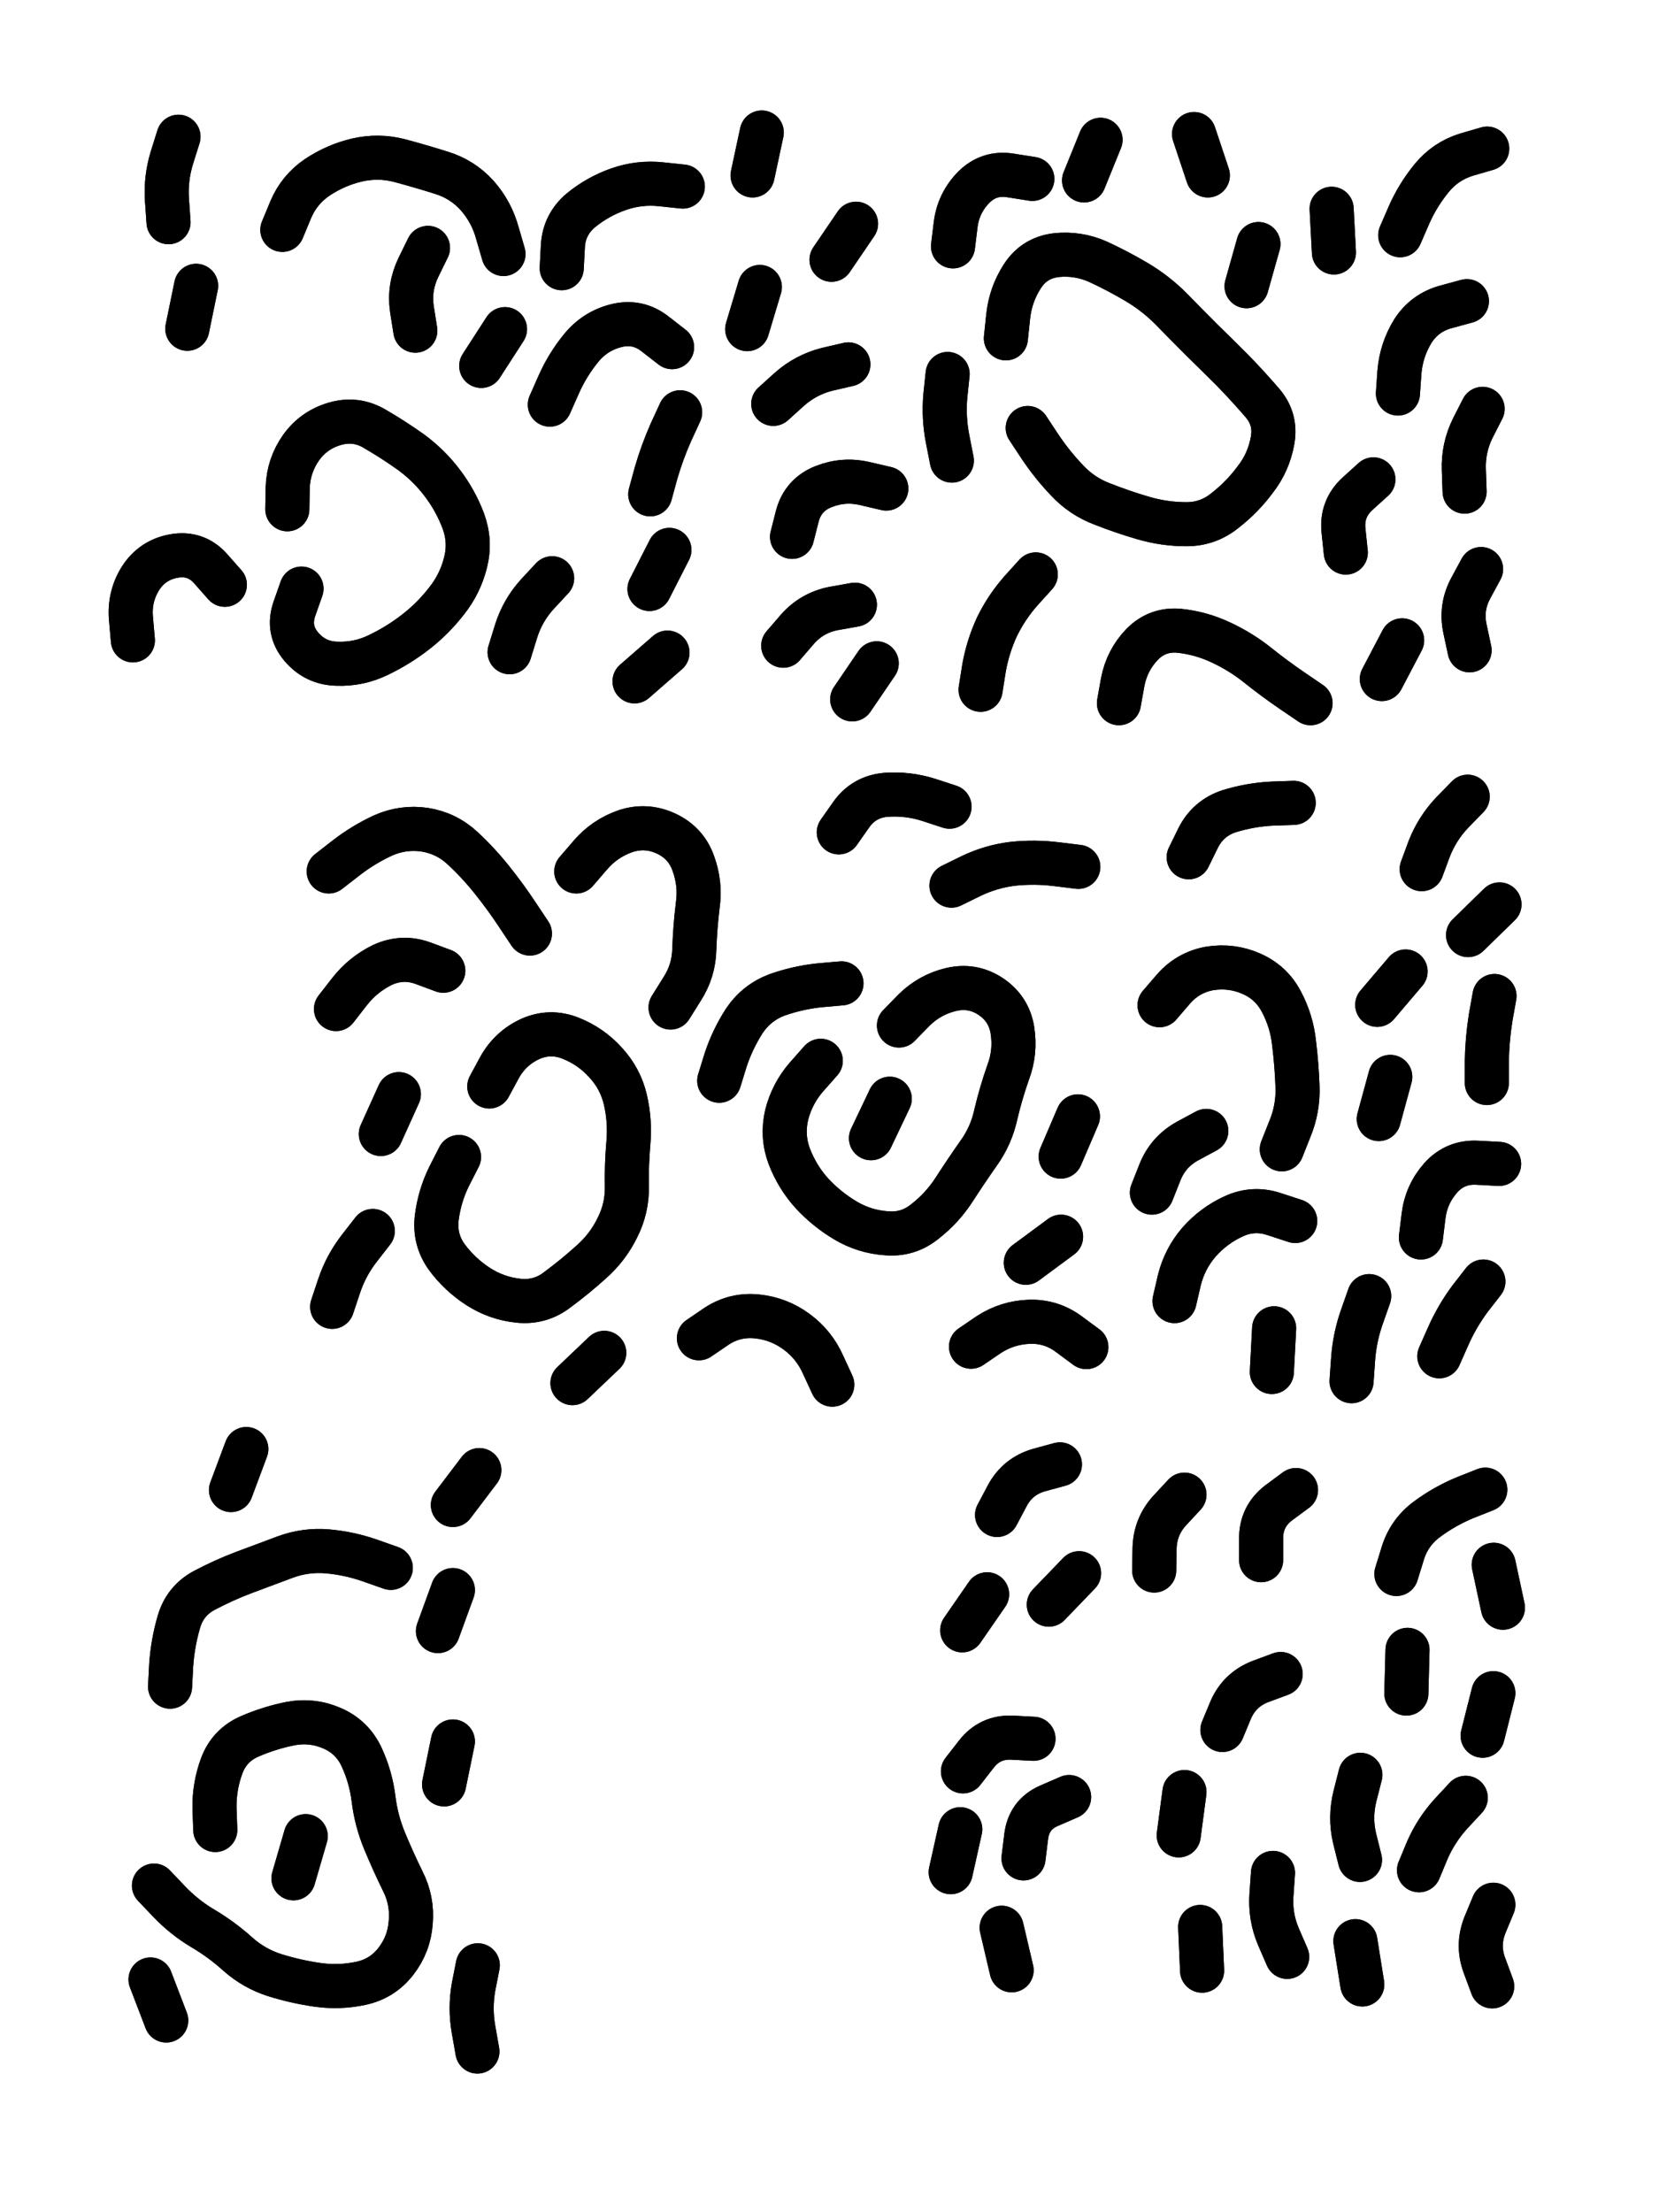
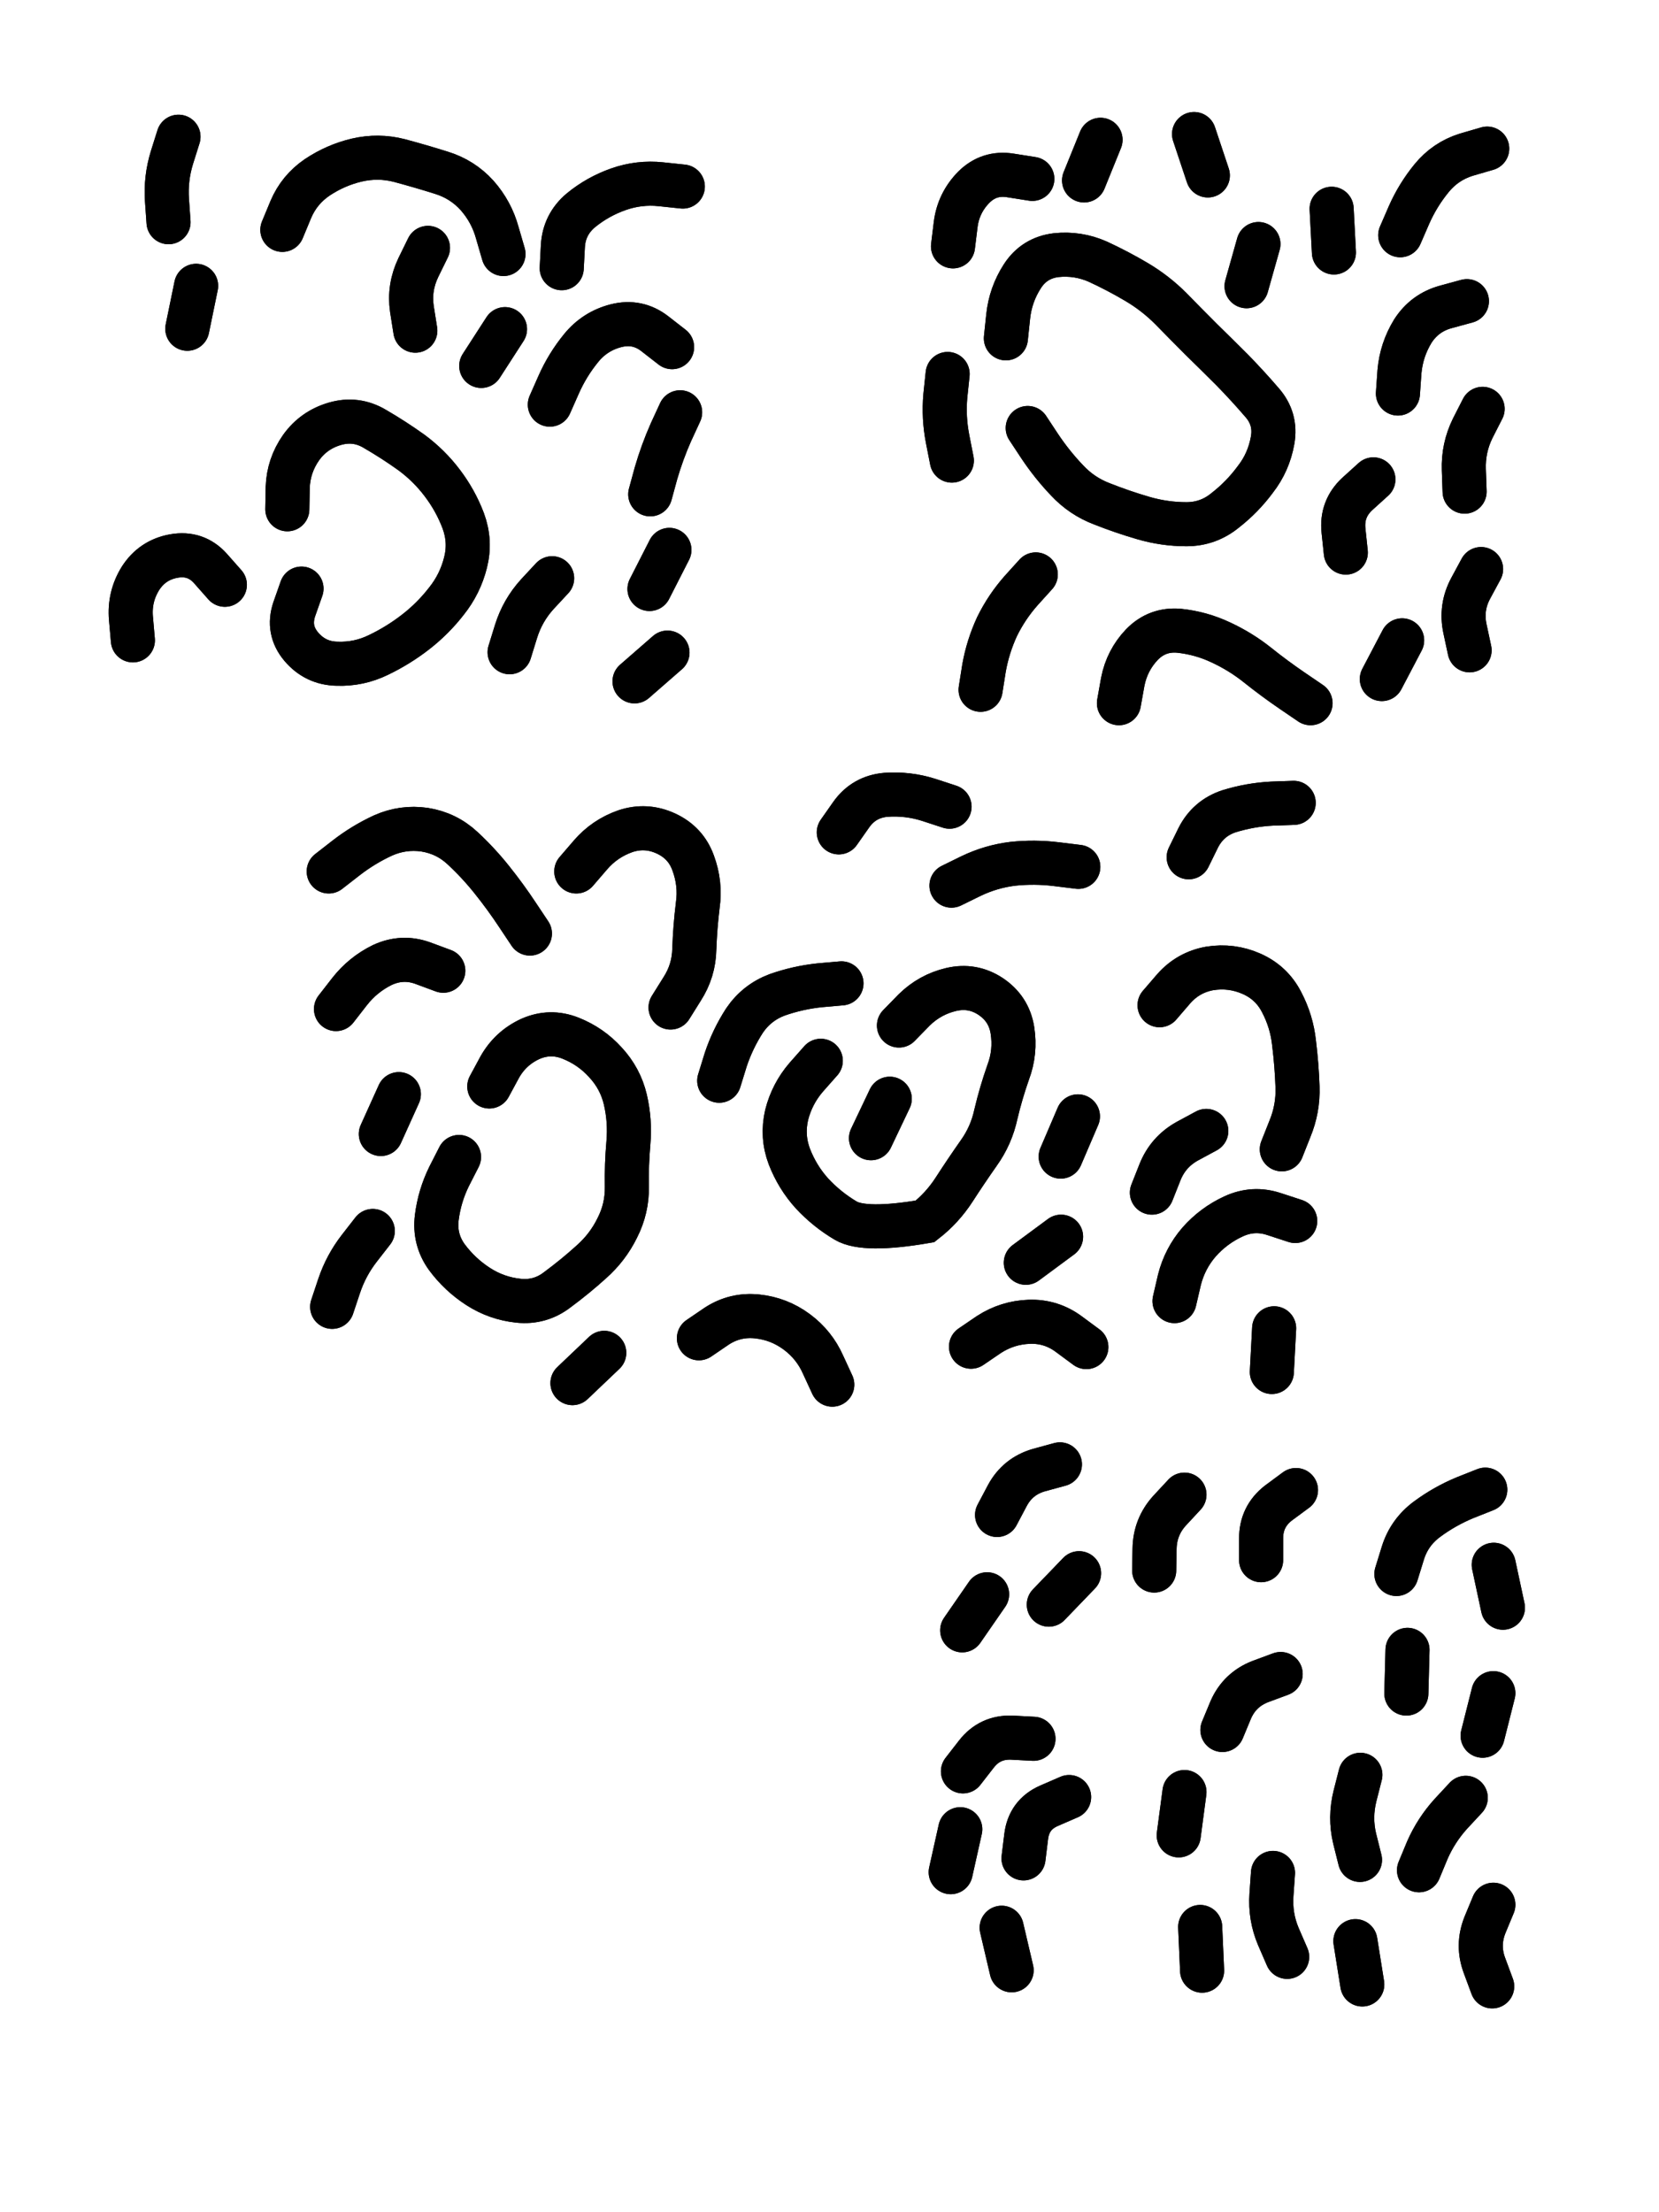
<svg xmlns="http://www.w3.org/2000/svg" viewBox="0 0 4329 5772">
  <title>Infinite Scribble #1</title>
  <defs>
    <filter id="piece_1_3_4_filter" x="-100" y="-100" width="4529" height="5972" filterUnits="userSpaceOnUse">
      <feTurbulence result="lineShape_distorted_turbulence" type="turbulence" baseFrequency="26086e-6" numOctaves="3" />
      <feGaussianBlur in="lineShape_distorted_turbulence" result="lineShape_distorted_turbulence_smoothed" stdDeviation="9200e-3" />
      <feDisplacementMap in="SourceGraphic" in2="lineShape_distorted_turbulence_smoothed" result="lineShape_distorted_results_shifted" scale="16100e-2" xChannelSelector="R" yChannelSelector="G" />
      <feOffset in="lineShape_distorted_results_shifted" result="lineShape_distorted" dx="-4025e-2" dy="-4025e-2" />
      <feGaussianBlur in="lineShape_distorted" result="lineShape_1" stdDeviation="5750e-3" />
      <feColorMatrix in="lineShape_1" result="lineShape" type="matrix" values="1 0 0 0 0  0 1 0 0 0  0 0 1 0 0  0 0 0 6900e-3 -3450e-3" />
      <feGaussianBlur in="lineShape" result="shrank_blurred" stdDeviation="10000e-3" />
      <feColorMatrix in="shrank_blurred" result="shrank" type="matrix" values="1 0 0 0 0 0 1 0 0 0 0 0 1 0 0 0 0 0 7200e-3 -3900e-3" />
      <feColorMatrix in="lineShape" result="border_filled" type="matrix" values="0.5 0 0 0 -0.15  0 0.5 0 0 -0.15  0 0 0.5 0 -0.15  0 0 0 1 0" />
      <feComposite in="border_filled" in2="shrank" result="border" operator="out" />
      <feColorMatrix in="lineShape" result="adjustedColor" type="matrix" values="0.95 0 0 0 -0.05  0 0.95 0 0 -0.05  0 0 0.95 0 -0.05  0 0 0 1 0" />
      <feMorphology in="lineShape" result="frost1_shrink" operator="erode" radius="11500e-3" />
      <feColorMatrix in="frost1_shrink" result="frost1" type="matrix" values="2 0 0 0 0.05  0 2 0 0 0.05  0 0 2 0 0.05  0 0 0 0.5 0" />
      <feMorphology in="lineShape" result="frost2_shrink" operator="erode" radius="34500e-3" />
      <feColorMatrix in="frost2_shrink" result="frost2" type="matrix" values="2 0 0 0 0.35  0 2 0 0 0.35  0 0 2 0 0.35  0 0 0 0.5 0" />
      <feMerge result="shapes_linestyle_colors">
        <feMergeNode in="frost1" />
        <feMergeNode in="frost2" />
      </feMerge>
      <feTurbulence result="shapes_linestyle_linestyle_turbulence" type="turbulence" baseFrequency="260e-3" numOctaves="2" />
      <feDisplacementMap in="shapes_linestyle_colors" in2="shapes_linestyle_linestyle_turbulence" result="frost" scale="-76666e-3" xChannelSelector="R" yChannelSelector="G" />
      <feMerge result="shapes_linestyle">
        <feMergeNode in="adjustedColor" />
        <feMergeNode in="frost" />
      </feMerge>
      <feComposite in="shapes_linestyle" in2="shrank" result="shapes_linestyle_cropped" operator="atop" />
      <feComposite in="border" in2="shapes_linestyle_cropped" result="shapes" operator="over" />
    </filter>
    <filter id="piece_1_3_4_shadow" x="-100" y="-100" width="4529" height="5972" filterUnits="userSpaceOnUse">
      <feColorMatrix in="SourceGraphic" result="result_blackened" type="matrix" values="0 0 0 0 0  0 0 0 0 0  0 0 0 0 0  0 0 0 0.8 0" />
      <feGaussianBlur in="result_blackened" result="result_blurred" stdDeviation="34500e-3" />
      <feComposite in="SourceGraphic" in2="result_blurred" result="result" operator="over" />
    </filter>
    <filter id="piece_1_3_4_overall" x="-100" y="-100" width="4529" height="5972" filterUnits="userSpaceOnUse">
      <feTurbulence result="background_texture_bumps" type="fractalNoise" baseFrequency="63e-3" numOctaves="3" />
      <feDiffuseLighting in="background_texture_bumps" result="background_texture" surfaceScale="1" diffuseConstant="2" lighting-color="#555">
        <feDistantLight azimuth="225" elevation="20" />
      </feDiffuseLighting>
      <feMorphology in="SourceGraphic" result="background_glow_1_thicken" operator="dilate" radius="23550e-3" />
      <feColorMatrix in="background_glow_1_thicken" result="background_glow_1_thicken_colored" type="matrix" values="0 0 0 0 0  0 0 0 0 0  0 0 0 0 0  0 0 0 1 0" />
      <feGaussianBlur in="background_glow_1_thicken_colored" result="background_glow_1" stdDeviation="62800e-3" />
      <feMorphology in="SourceGraphic" result="background_glow_2_thicken" operator="dilate" radius="0" />
      <feColorMatrix in="background_glow_2_thicken" result="background_glow_2_thicken_colored" type="matrix" values="0 0 0 0 0  0 0 0 0 0  0 0 0 0 0  0 0 0 0 0" />
      <feGaussianBlur in="background_glow_2_thicken_colored" result="background_glow_2" stdDeviation="0" />
      <feComposite in="background_glow_1" in2="background_glow_2" result="background_glow" operator="out" />
      <feBlend in="background_glow" in2="background_texture" result="background_merged" mode="normal" />
      <feColorMatrix in="background_merged" result="background" type="matrix" values="0.2 0 0 0 0  0 0.2 0 0 0  0 0 0.2 0 0  0 0 0 1 0" />
    </filter>
    <clipPath id="piece_1_3_4_clip">
      <rect x="0" y="0" width="4329" height="5772" />
    </clipPath>
    <g id="layer_1" filter="url(#piece_1_3_4_filter)" stroke-width="115" stroke-linecap="round" fill="none">
      <path d="M 1506 740 Q 1506 740 1509 683 Q 1512 626 1556 589 Q 1600 553 1654 534 Q 1708 515 1765 521 L 1822 527 M 1475 1096 Q 1475 1096 1498 1044 Q 1521 992 1557 948 Q 1593 904 1648 890 Q 1704 876 1749 911 L 1794 946 M 790 1369 Q 790 1369 791 1312 Q 793 1255 826 1208 Q 859 1162 914 1146 Q 969 1130 1018 1159 Q 1068 1188 1114 1221 Q 1160 1255 1194 1300 Q 1229 1346 1249 1399 Q 1269 1453 1255 1508 Q 1241 1564 1205 1609 Q 1170 1654 1125 1689 Q 1080 1724 1028 1749 Q 977 1774 920 1772 Q 863 1771 826 1727 Q 790 1684 808 1630 L 827 1576 M 777 640 Q 777 640 799 587 Q 821 535 868 503 Q 916 471 971 458 Q 1027 445 1082 459 Q 1138 474 1192 491 Q 1247 508 1285 550 Q 1323 593 1338 648 L 1354 703 M 387 1711 Q 387 1711 382 1654 Q 377 1597 407 1549 Q 438 1501 494 1491 Q 551 1481 589 1523 L 627 1566 M 1735 1577 L 1787 1475 M 1696 1818 L 1782 1743 M 1124 903 Q 1124 903 1115 846 Q 1107 790 1132 738 L 1157 687 M 1370 1742 Q 1370 1742 1387 1687 Q 1404 1633 1442 1591 L 1481 1549 M 480 620 Q 480 620 476 563 Q 472 506 489 451 L 506 397 M 529 898 L 552 786 M 1296 995 L 1358 899 M 1737 1330 Q 1737 1330 1752 1275 Q 1768 1220 1791 1168 L 1815 1116" stroke="hsl(24,100%,74%)" />
-       <path d="M 2004 498 L 2028 386 M 2210 718 L 2274 624 M 2107 1441 Q 2107 1441 2121 1386 Q 2136 1331 2189 1310 Q 2242 1289 2297 1302 L 2353 1315 M 2084 1725 Q 2084 1725 2121 1682 Q 2159 1639 2215 1628 L 2271 1618 M 1990 899 L 2023 789 M 2058 1094 Q 2058 1094 2100 1056 Q 2143 1018 2198 1004 L 2254 991 M 2264 1865 L 2328 1771" stroke="hsl(15,100%,74%)" />
      <path d="M 2665 923 Q 2665 923 2671 866 Q 2677 809 2708 761 Q 2739 713 2796 706 Q 2853 700 2905 723 Q 2957 747 3006 776 Q 3055 805 3095 845 Q 3135 886 3175 926 Q 3216 966 3256 1006 Q 3296 1047 3333 1090 Q 3371 1133 3361 1189 Q 3351 1246 3316 1291 Q 3282 1337 3237 1372 Q 3193 1408 3136 1408 Q 3079 1408 3024 1392 Q 2969 1376 2916 1355 Q 2863 1335 2824 1293 Q 2785 1252 2753 1204 L 2722 1157 M 2527 683 Q 2527 683 2534 626 Q 2541 570 2581 529 Q 2621 489 2677 498 L 2734 507 M 3694 654 Q 3694 654 3717 601 Q 3740 549 3776 505 Q 3812 461 3866 444 L 3921 428 M 2599 1840 Q 2599 1840 2608 1783 Q 2618 1727 2642 1675 Q 2667 1624 2705 1581 L 2743 1539 M 3862 1323 Q 3862 1323 3860 1266 Q 3858 1209 3883 1158 L 3909 1107 M 2869 511 L 2912 405 M 3552 1482 Q 3552 1482 3546 1425 Q 3540 1368 3582 1329 L 3624 1291 M 2960 1875 Q 2960 1875 2970 1819 Q 2981 1763 3020 1722 Q 3060 1681 3117 1686 Q 3174 1692 3225 1716 Q 3277 1740 3321 1775 Q 3366 1811 3413 1843 L 3460 1875 M 3875 1737 Q 3875 1737 3863 1681 Q 3851 1625 3878 1575 L 3905 1525 M 3521 699 L 3515 585 M 3192 498 L 3156 390 M 3646 1812 L 3699 1711 M 2524 1242 Q 2524 1242 2513 1186 Q 2502 1130 2507 1073 L 2513 1016 M 3293 787 L 3324 677 M 3688 1067 Q 3688 1067 3692 1010 Q 3697 953 3727 904 Q 3758 856 3813 841 L 3868 826" stroke="hsl(5,100%,74%)" />
-       <path d="M 2386 2716 Q 2386 2716 2426 2675 Q 2467 2635 2522 2622 Q 2578 2609 2625 2640 Q 2673 2672 2682 2728 Q 2691 2785 2671 2838 Q 2652 2892 2639 2947 Q 2627 3003 2594 3049 Q 2561 3096 2530 3144 Q 2499 3192 2454 3227 Q 2410 3263 2353 3258 Q 2296 3254 2247 3225 Q 2198 3196 2159 3154 Q 2121 3112 2100 3058 Q 2080 3005 2093 2949 Q 2107 2894 2144 2851 L 2182 2808 M 2574 3554 Q 2574 3554 2621 3522 Q 2669 3491 2726 3489 Q 2783 3487 2829 3521 L 2875 3555 M 1317 2875 Q 1317 2875 1344 2825 Q 1372 2775 1424 2751 Q 1476 2728 1529 2749 Q 1582 2770 1620 2812 Q 1659 2854 1672 2909 Q 1685 2965 1680 3022 Q 1675 3079 1676 3136 Q 1677 3193 1651 3244 Q 1626 3295 1583 3333 Q 1541 3371 1495 3405 Q 1450 3440 1393 3434 Q 1336 3428 1288 3397 Q 1240 3366 1206 3320 Q 1173 3274 1180 3217 Q 1187 3161 1212 3110 L 1238 3059 M 1544 2314 Q 1544 2314 1581 2271 Q 1618 2228 1672 2209 Q 1726 2191 1778 2215 Q 1830 2239 1849 2292 Q 1869 2346 1861 2402 Q 1854 2459 1852 2516 Q 1851 2573 1820 2621 L 1790 2669 M 1864 3532 Q 1864 3532 1911 3500 Q 1959 3469 2016 3475 Q 2073 3481 2119 3515 Q 2165 3549 2188 3601 L 2212 3653 M 1917 2860 Q 1917 2860 1934 2805 Q 1952 2751 1983 2703 Q 2015 2656 2068 2636 Q 2122 2617 2179 2611 L 2236 2606 M 1034 2999 L 1081 2895 M 2523 2351 Q 2523 2351 2574 2326 Q 2626 2301 2683 2294 Q 2740 2288 2797 2295 L 2854 2302 M 2229 2212 Q 2229 2212 2262 2165 Q 2295 2119 2352 2114 Q 2409 2110 2463 2127 L 2518 2145 M 2717 3335 L 2809 3267 M 898 2314 Q 898 2314 943 2279 Q 988 2244 1040 2220 Q 1092 2197 1148 2205 Q 1205 2214 1247 2253 Q 1289 2292 1324 2336 Q 1360 2381 1391 2428 L 1423 2476 M 917 2673 Q 917 2673 952 2628 Q 987 2583 1038 2558 Q 1090 2534 1143 2553 L 1197 2573 M 907 3450 Q 907 3450 925 3396 Q 943 3342 978 3297 L 1013 3252 M 2808 3058 L 2853 2953 M 2313 3010 L 2362 2907 M 1534 3649 L 1617 3570" stroke="hsl(339,100%,69%)" />
+       <path d="M 2386 2716 Q 2386 2716 2426 2675 Q 2467 2635 2522 2622 Q 2578 2609 2625 2640 Q 2673 2672 2682 2728 Q 2691 2785 2671 2838 Q 2652 2892 2639 2947 Q 2627 3003 2594 3049 Q 2561 3096 2530 3144 Q 2499 3192 2454 3227 Q 2296 3254 2247 3225 Q 2198 3196 2159 3154 Q 2121 3112 2100 3058 Q 2080 3005 2093 2949 Q 2107 2894 2144 2851 L 2182 2808 M 2574 3554 Q 2574 3554 2621 3522 Q 2669 3491 2726 3489 Q 2783 3487 2829 3521 L 2875 3555 M 1317 2875 Q 1317 2875 1344 2825 Q 1372 2775 1424 2751 Q 1476 2728 1529 2749 Q 1582 2770 1620 2812 Q 1659 2854 1672 2909 Q 1685 2965 1680 3022 Q 1675 3079 1676 3136 Q 1677 3193 1651 3244 Q 1626 3295 1583 3333 Q 1541 3371 1495 3405 Q 1450 3440 1393 3434 Q 1336 3428 1288 3397 Q 1240 3366 1206 3320 Q 1173 3274 1180 3217 Q 1187 3161 1212 3110 L 1238 3059 M 1544 2314 Q 1544 2314 1581 2271 Q 1618 2228 1672 2209 Q 1726 2191 1778 2215 Q 1830 2239 1849 2292 Q 1869 2346 1861 2402 Q 1854 2459 1852 2516 Q 1851 2573 1820 2621 L 1790 2669 M 1864 3532 Q 1864 3532 1911 3500 Q 1959 3469 2016 3475 Q 2073 3481 2119 3515 Q 2165 3549 2188 3601 L 2212 3653 M 1917 2860 Q 1917 2860 1934 2805 Q 1952 2751 1983 2703 Q 2015 2656 2068 2636 Q 2122 2617 2179 2611 L 2236 2606 M 1034 2999 L 1081 2895 M 2523 2351 Q 2523 2351 2574 2326 Q 2626 2301 2683 2294 Q 2740 2288 2797 2295 L 2854 2302 M 2229 2212 Q 2229 2212 2262 2165 Q 2295 2119 2352 2114 Q 2409 2110 2463 2127 L 2518 2145 M 2717 3335 L 2809 3267 M 898 2314 Q 898 2314 943 2279 Q 988 2244 1040 2220 Q 1092 2197 1148 2205 Q 1205 2214 1247 2253 Q 1289 2292 1324 2336 Q 1360 2381 1391 2428 L 1423 2476 M 917 2673 Q 917 2673 952 2628 Q 987 2583 1038 2558 Q 1090 2534 1143 2553 L 1197 2573 M 907 3450 Q 907 3450 925 3396 Q 943 3342 978 3297 L 1013 3252 M 2808 3058 L 2853 2953 M 2313 3010 L 2362 2907 M 1534 3649 L 1617 3570" stroke="hsl(339,100%,69%)" />
      <path d="M 3105 3435 Q 3105 3435 3118 3379 Q 3132 3324 3169 3281 Q 3207 3238 3259 3214 Q 3311 3190 3365 3208 L 3420 3226 M 3066 2663 Q 3066 2663 3103 2620 Q 3141 2577 3197 2567 Q 3254 2558 3306 2581 Q 3358 2604 3384 2654 Q 3411 2705 3417 2762 Q 3424 2819 3426 2876 Q 3428 2933 3406 2986 L 3385 3039 M 3046 3152 Q 3046 3152 3067 3099 Q 3088 3046 3138 3018 L 3188 2991 M 3142 2277 Q 3142 2277 3167 2226 Q 3193 2175 3247 2157 Q 3302 2140 3359 2137 L 3416 2135 M 3359 3620 L 3365 3506" stroke="hsl(305,100%,71%)" />
-       <path d="M 3750 2308 Q 3750 2308 3770 2254 Q 3791 2201 3830 2160 L 3870 2119 M 3796 3579 Q 3796 3579 3819 3527 Q 3842 3475 3876 3429 L 3911 3384 M 3920 2866 Q 3920 2866 3920 2809 Q 3921 2752 3930 2695 L 3940 2639 M 3871 2480 L 3953 2400 M 3748 3269 Q 3748 3269 3755 3212 Q 3762 3156 3800 3113 Q 3838 3071 3895 3074 L 3952 3077 M 3634 2662 L 3708 2575 M 3638 2960 L 3668 2850 M 3567 3644 Q 3567 3644 3571 3587 Q 3575 3530 3594 3476 L 3613 3422" stroke="hsl(294,100%,72%)" />
-       <path d="M 602 4815 Q 602 4815 600 4758 Q 599 4701 619 4647 Q 639 4594 691 4571 Q 744 4548 800 4537 Q 856 4527 908 4550 Q 960 4573 984 4625 Q 1008 4677 1015 4734 Q 1022 4791 1044 4844 Q 1066 4897 1091 4948 Q 1117 4999 1112 5056 Q 1108 5113 1073 5158 Q 1038 5203 982 5215 Q 926 5227 869 5219 Q 813 5211 758 5194 Q 704 5177 661 5139 Q 619 5101 570 5072 Q 521 5043 481 5001 L 442 4960 M 1183 4296 L 1222 4189 M 484 4441 Q 484 4441 487 4384 Q 491 4327 507 4272 Q 523 4217 573 4190 Q 624 4163 677 4143 Q 731 4123 784 4103 Q 838 4083 895 4088 Q 952 4093 1006 4112 L 1060 4131 M 474 5312 L 433 5205 M 1222 3967 L 1291 3876 M 806 4941 L 838 4831 M 1199 4696 L 1222 4584 M 1286 5393 Q 1286 5393 1276 5336 Q 1266 5280 1276 5224 L 1287 5168 M 643 3928 L 683 3821" stroke="hsl(300,100%,68%)" />
      <path d="M 2711 4889 Q 2711 4889 2718 4832 Q 2725 4775 2777 4752 L 2830 4729 M 2642 3993 Q 2642 3993 2669 3942 Q 2696 3892 2751 3876 L 2806 3861 M 2680 5181 L 2654 5070 M 2551 4294 L 2616 4200 M 2553 4662 Q 2553 4662 2588 4617 Q 2623 4572 2680 4574 L 2737 4577 M 2521 4925 L 2546 4813 M 2777 4227 L 2856 4145" stroke="hsl(270,100%,69%)" />
      <path d="M 3331 4111 Q 3331 4111 3331 4054 Q 3331 3997 3376 3962 L 3422 3928 M 3399 5146 Q 3399 5146 3376 5093 Q 3354 5041 3358 4984 L 3362 4927 M 3230 4554 Q 3230 4554 3252 4501 Q 3275 4449 3328 4428 L 3382 4408 M 3052 4138 Q 3052 4138 3053 4081 Q 3054 4024 3092 3982 L 3131 3940 M 3177 5182 L 3172 5068 M 3116 4829 L 3131 4716" stroke="hsl(264,100%,69%)" />
      <path d="M 3743 4920 Q 3743 4920 3765 4867 Q 3788 4815 3826 4773 L 3865 4731 M 3684 4147 Q 3684 4147 3701 4092 Q 3718 4038 3764 4004 Q 3810 3970 3863 3948 L 3916 3927 M 3710 4459 L 3713 4345 M 3595 5218 L 3577 5105 M 3934 5223 Q 3934 5223 3914 5169 Q 3894 5116 3915 5063 L 3937 5010 M 3962 4235 L 3938 4123 M 3589 4893 Q 3589 4893 3575 4837 Q 3562 4782 3576 4726 L 3590 4671 M 3909 4569 L 3937 4458" stroke="hsl(256,100%,69%)" />
    </g>
  </defs>
  <g filter="url(#piece_1_3_4_overall)" clip-path="url(#piece_1_3_4_clip)">
    <use href="#layer_1" />
  </g>
  <g clip-path="url(#piece_1_3_4_clip)">
    <use href="#layer_1" filter="url(#piece_1_3_4_shadow)" />
  </g>
</svg>